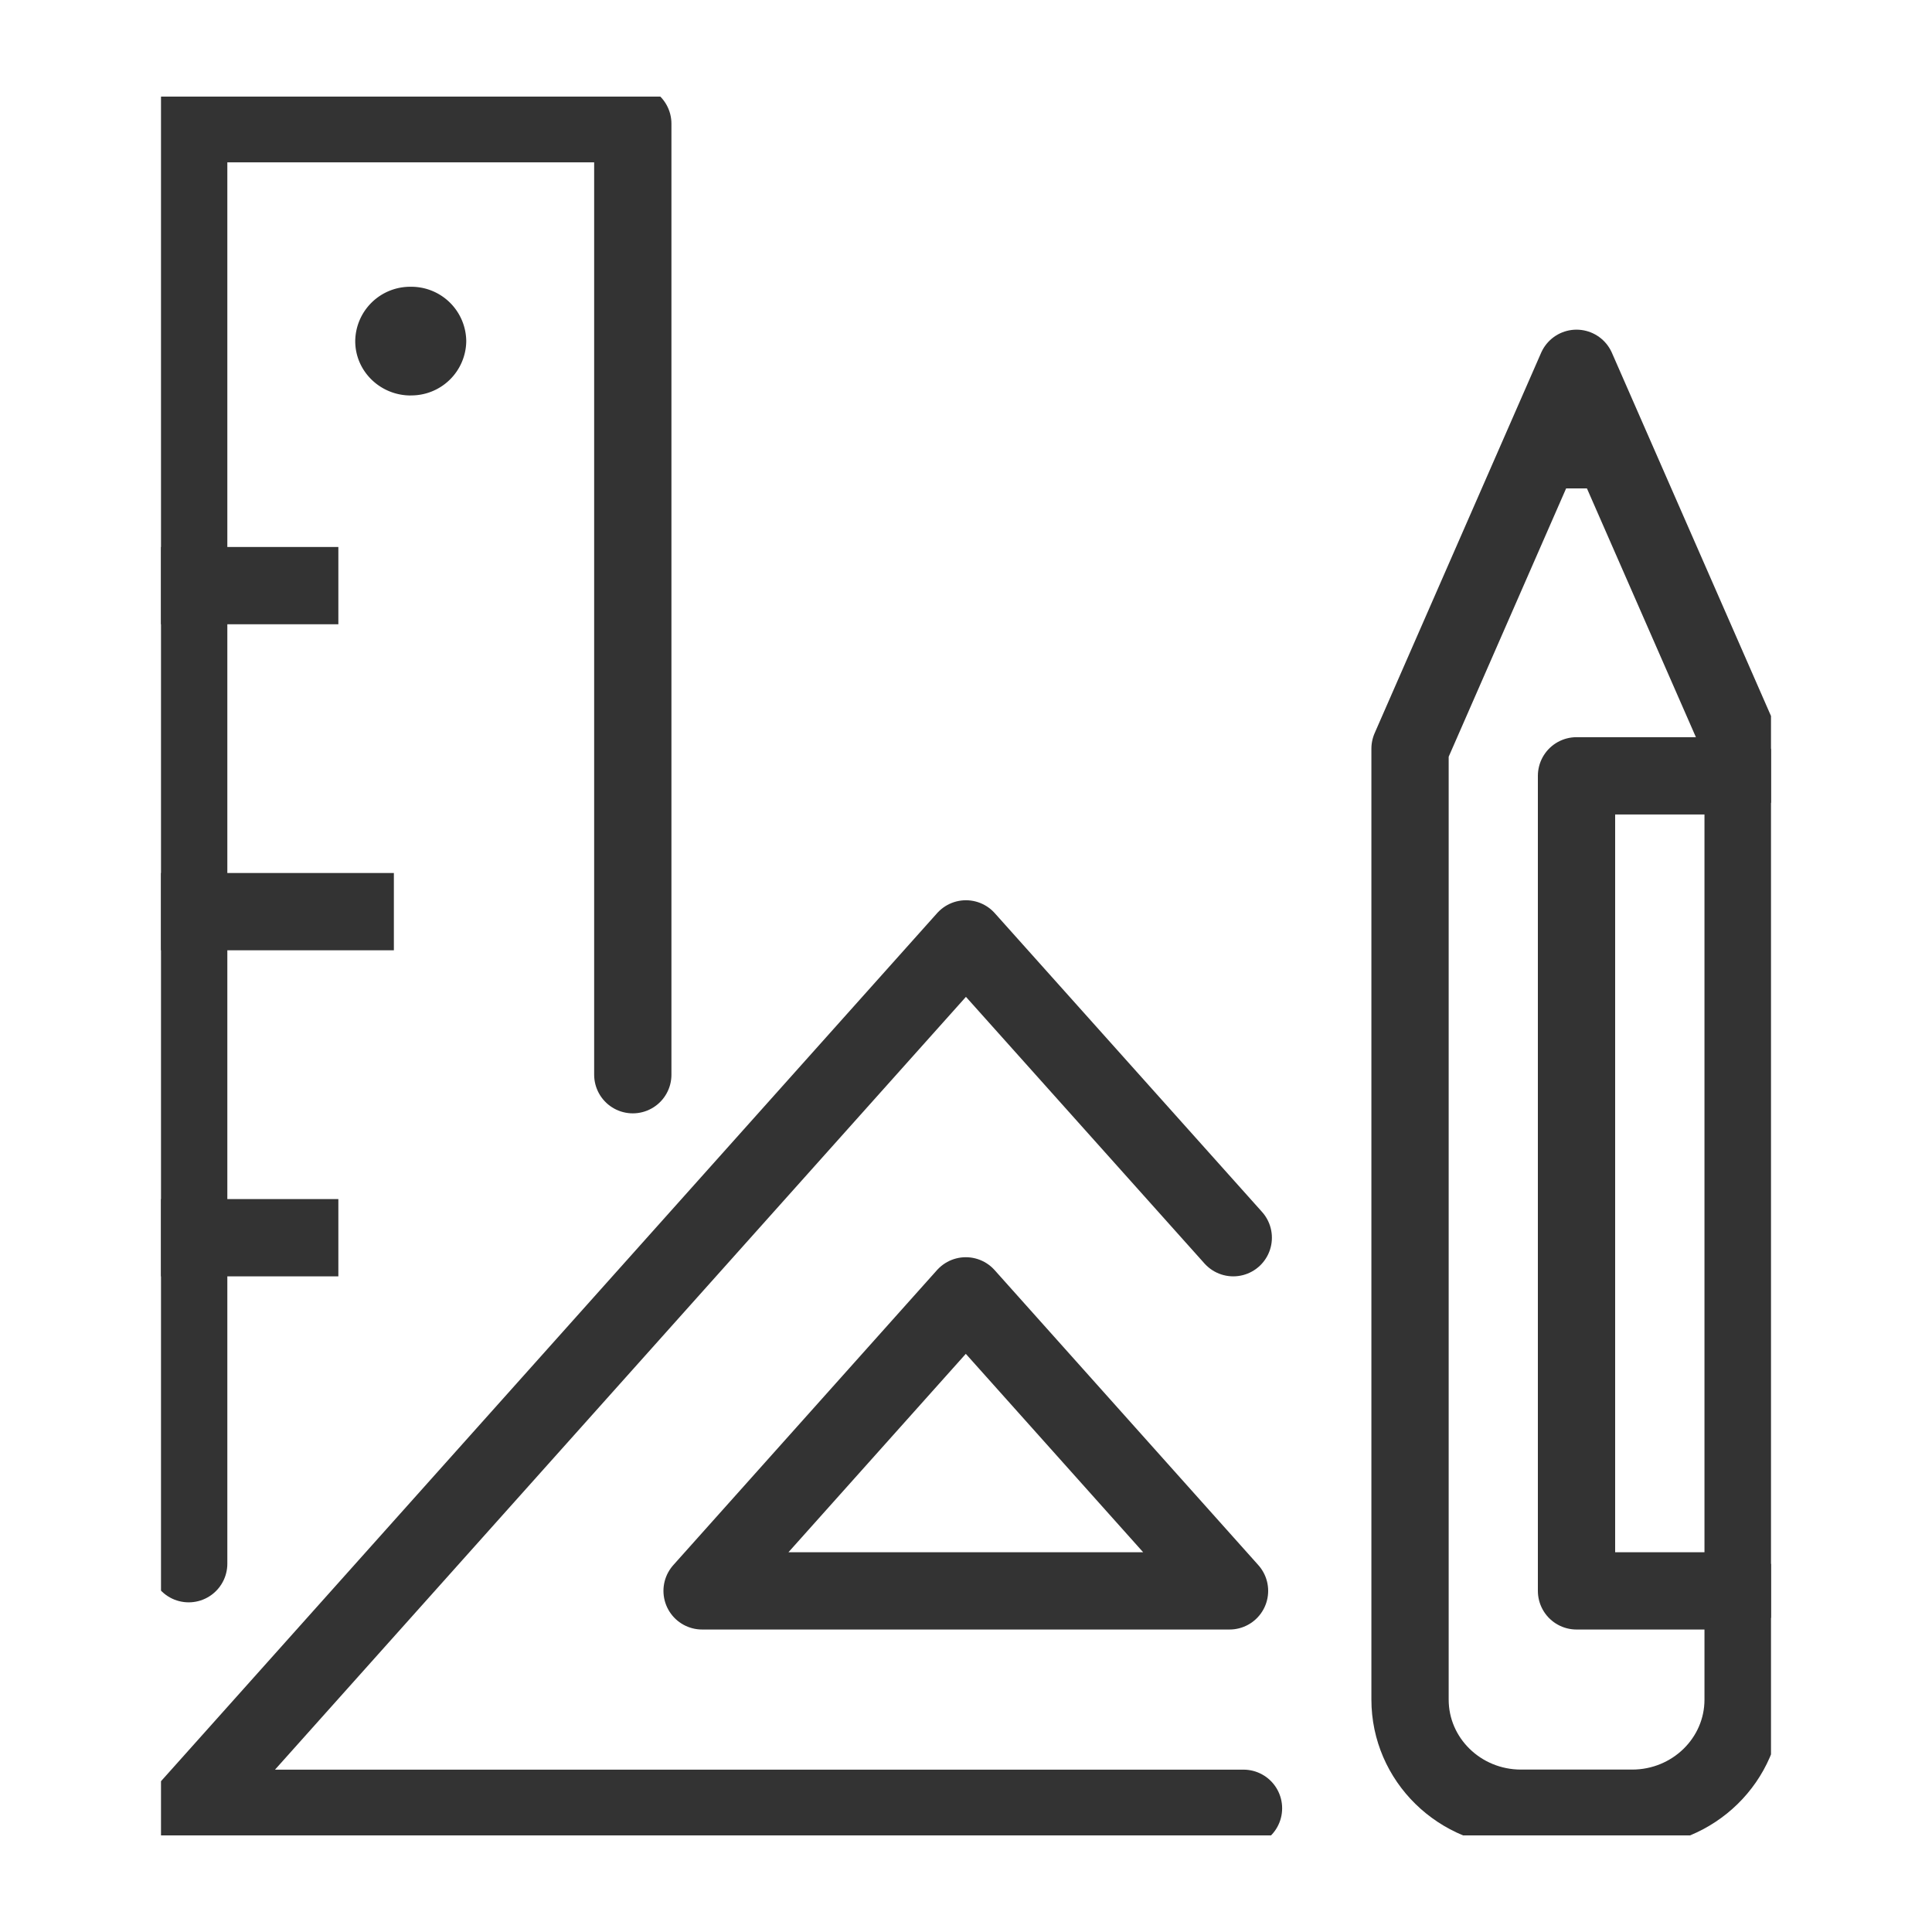
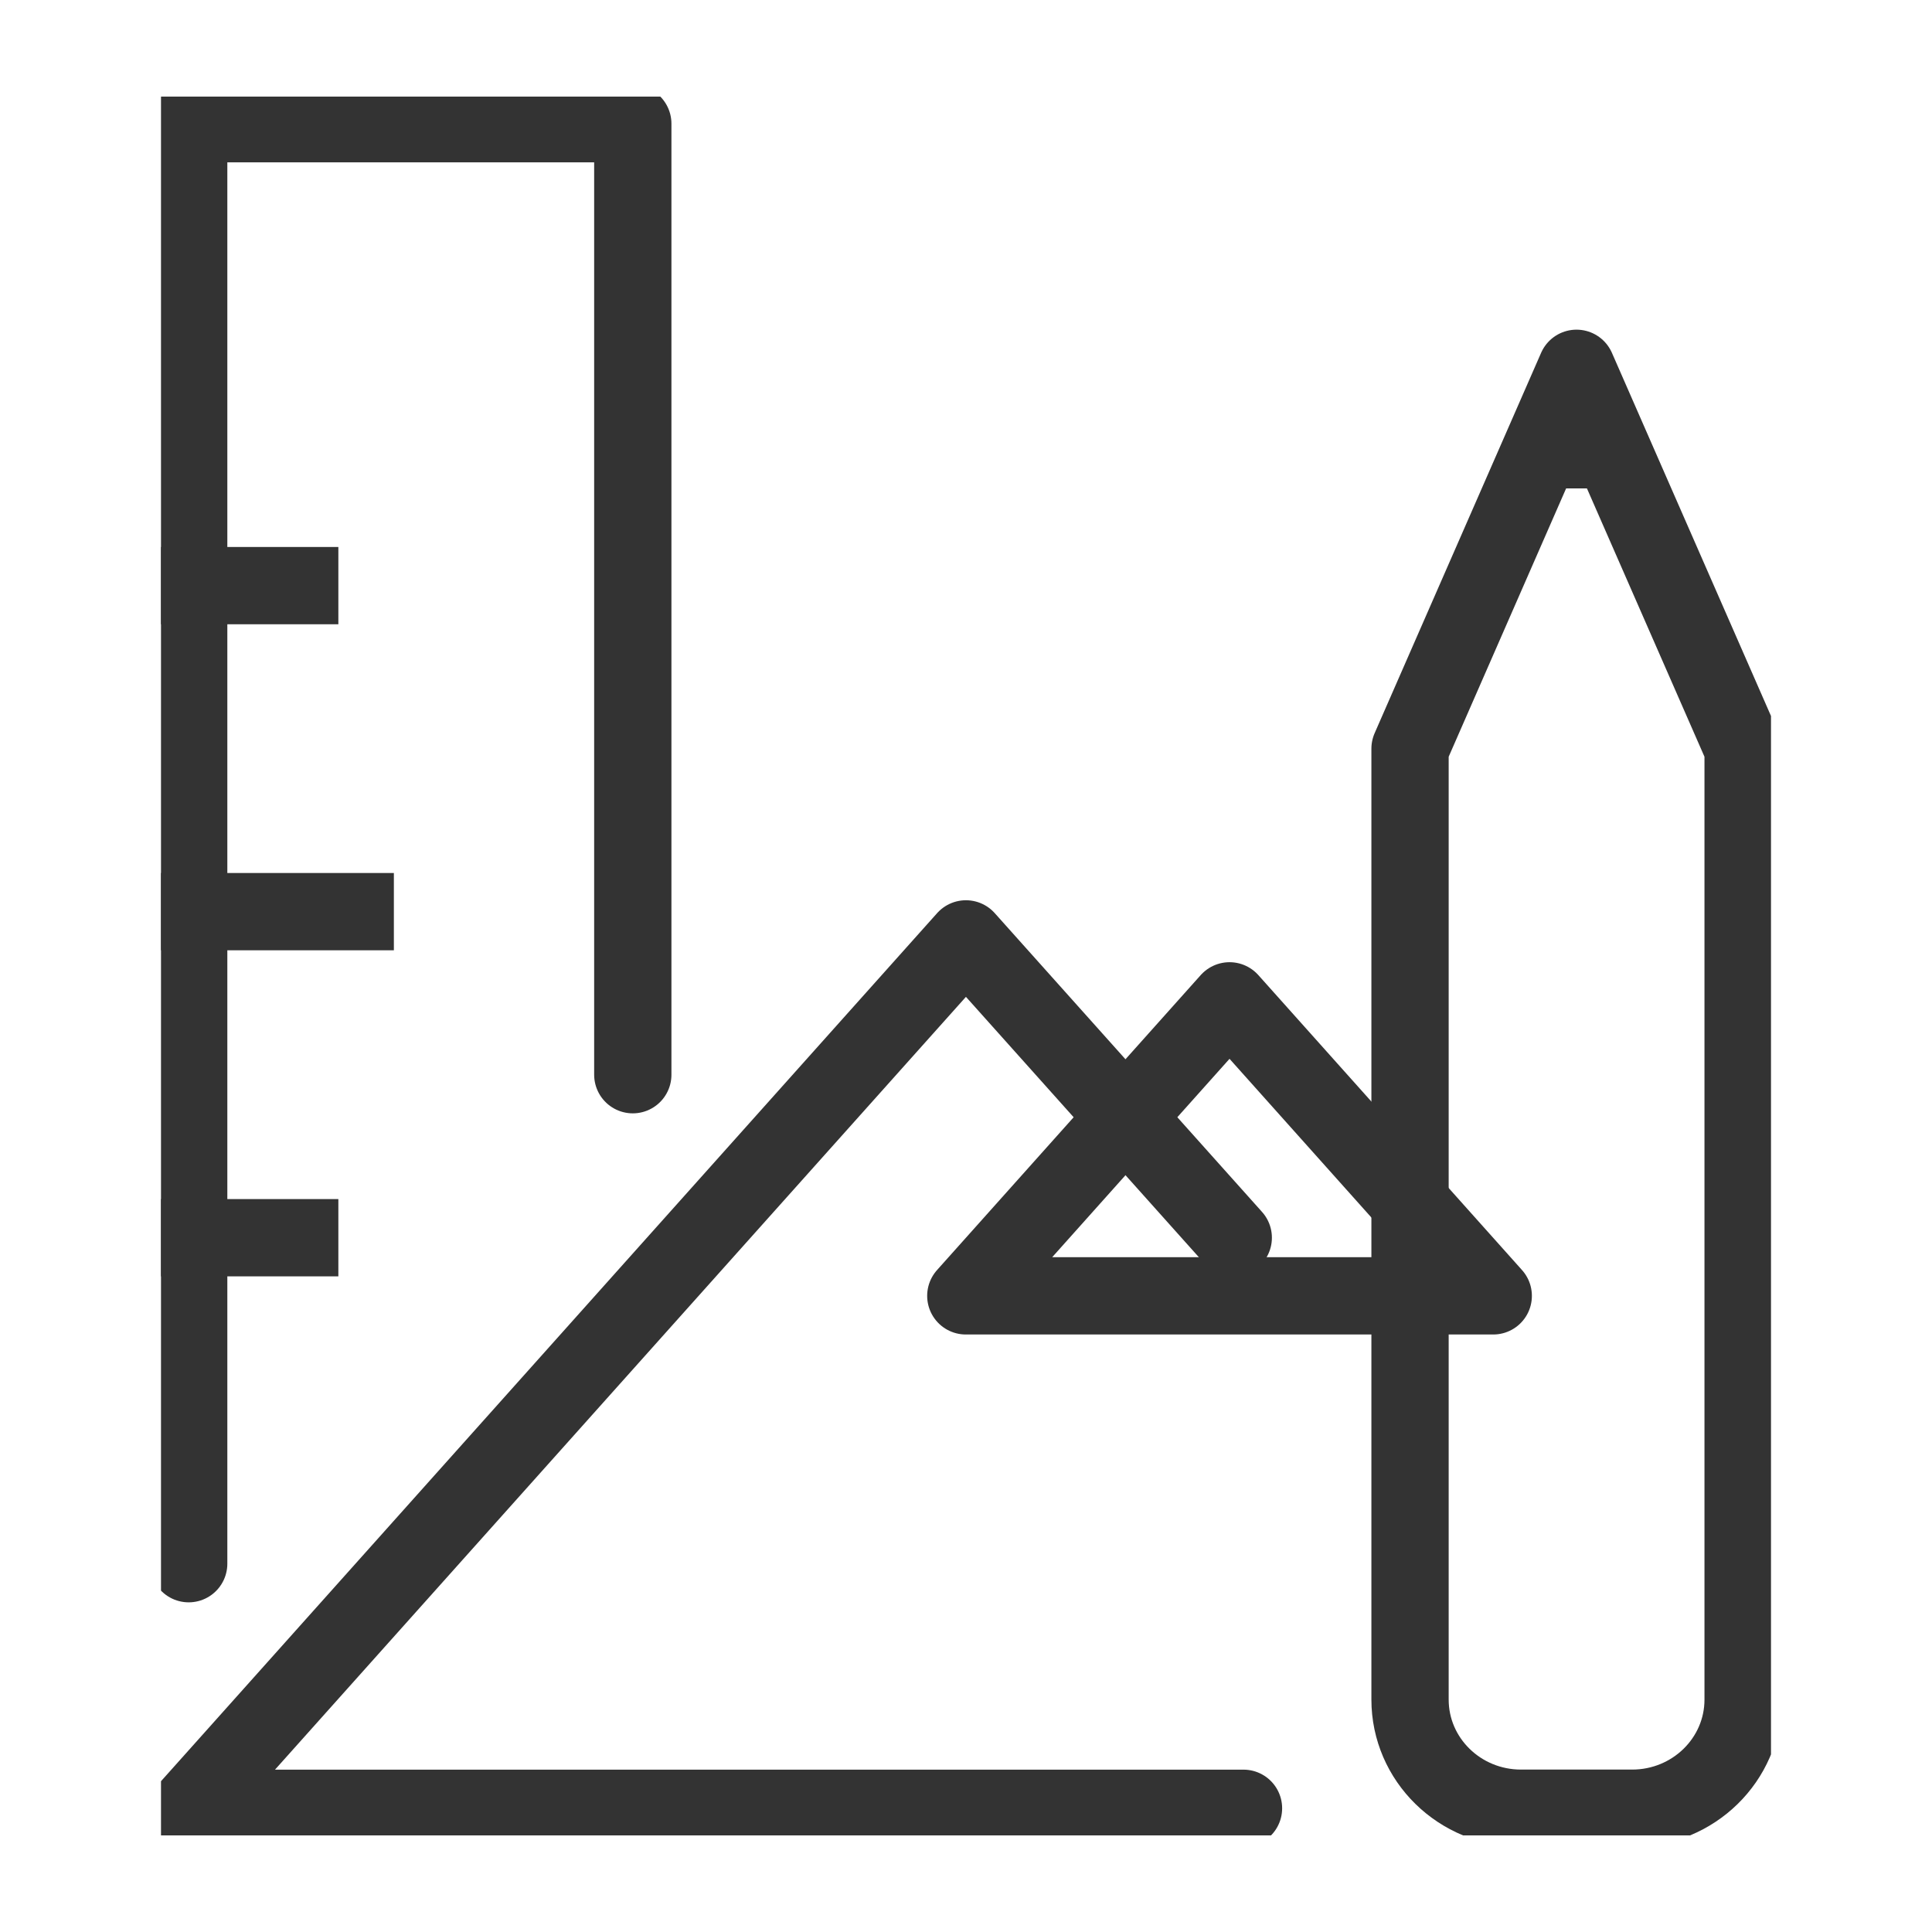
<svg xmlns="http://www.w3.org/2000/svg" width="30" height="30" viewBox="0 0 30 30" fill="none">
  <g clip-path="url(#clip0_489_1079)">
    <path d="M24.48 5.719l-2.585 5.906v14.766c0 .932.771 1.687 1.724 1.687h1.724c.952 0 1.724-.755 1.724-1.687V11.625L24.48 5.719zm-.43 1.265h.863" stroke="#333" stroke-width="1.2" stroke-linecap="round" stroke-linejoin="round" />
-     <path d="M27.067 12.047H24.48v12.656h2.587" stroke="#333" stroke-width="1.2" stroke-linecap="round" stroke-linejoin="round" />
    <path d="M2.93 9.094h1.724" stroke="#333" stroke-width="1.2" stroke-linecap="square" stroke-linejoin="round" />
    <path d="M2.93 24.281V1.921h6.896v14.767" stroke="#333" stroke-width="1.2" stroke-linecap="round" stroke-linejoin="round" />
    <path d="M2.93 14.156h2.586M2.93 19.219h1.724" stroke="#333" stroke-width="1.2" stroke-linecap="square" stroke-linejoin="round" />
-     <path d="M6.378 6.14a.853.853 0 00.862-.843.853.853 0 00-.862-.844.853.853 0 00-.862.844c0 .466.386.844.862.844z" fill="#333" />
    <path d="M19.15 19.219l-4.151-4.64-12.07 13.5h16.38" stroke="#333" stroke-width="1.2" stroke-linecap="round" stroke-linejoin="round" />
-     <path d="M14.997 20.122l-4.095 4.581h8.19l-4.095-4.581z" stroke="#333" stroke-width="1.2" stroke-linecap="round" stroke-linejoin="round" />
+     <path d="M14.997 20.122h8.19l-4.095-4.581z" stroke="#333" stroke-width="1.2" stroke-linecap="round" stroke-linejoin="round" />
  </g>
  <defs>
    <clipPath id="clip0_489_1079">
      <path fill="#fff" transform="translate(2.5 1.5)" d="M0 0h25v27H0z" />
    </clipPath>
  </defs>
</svg>